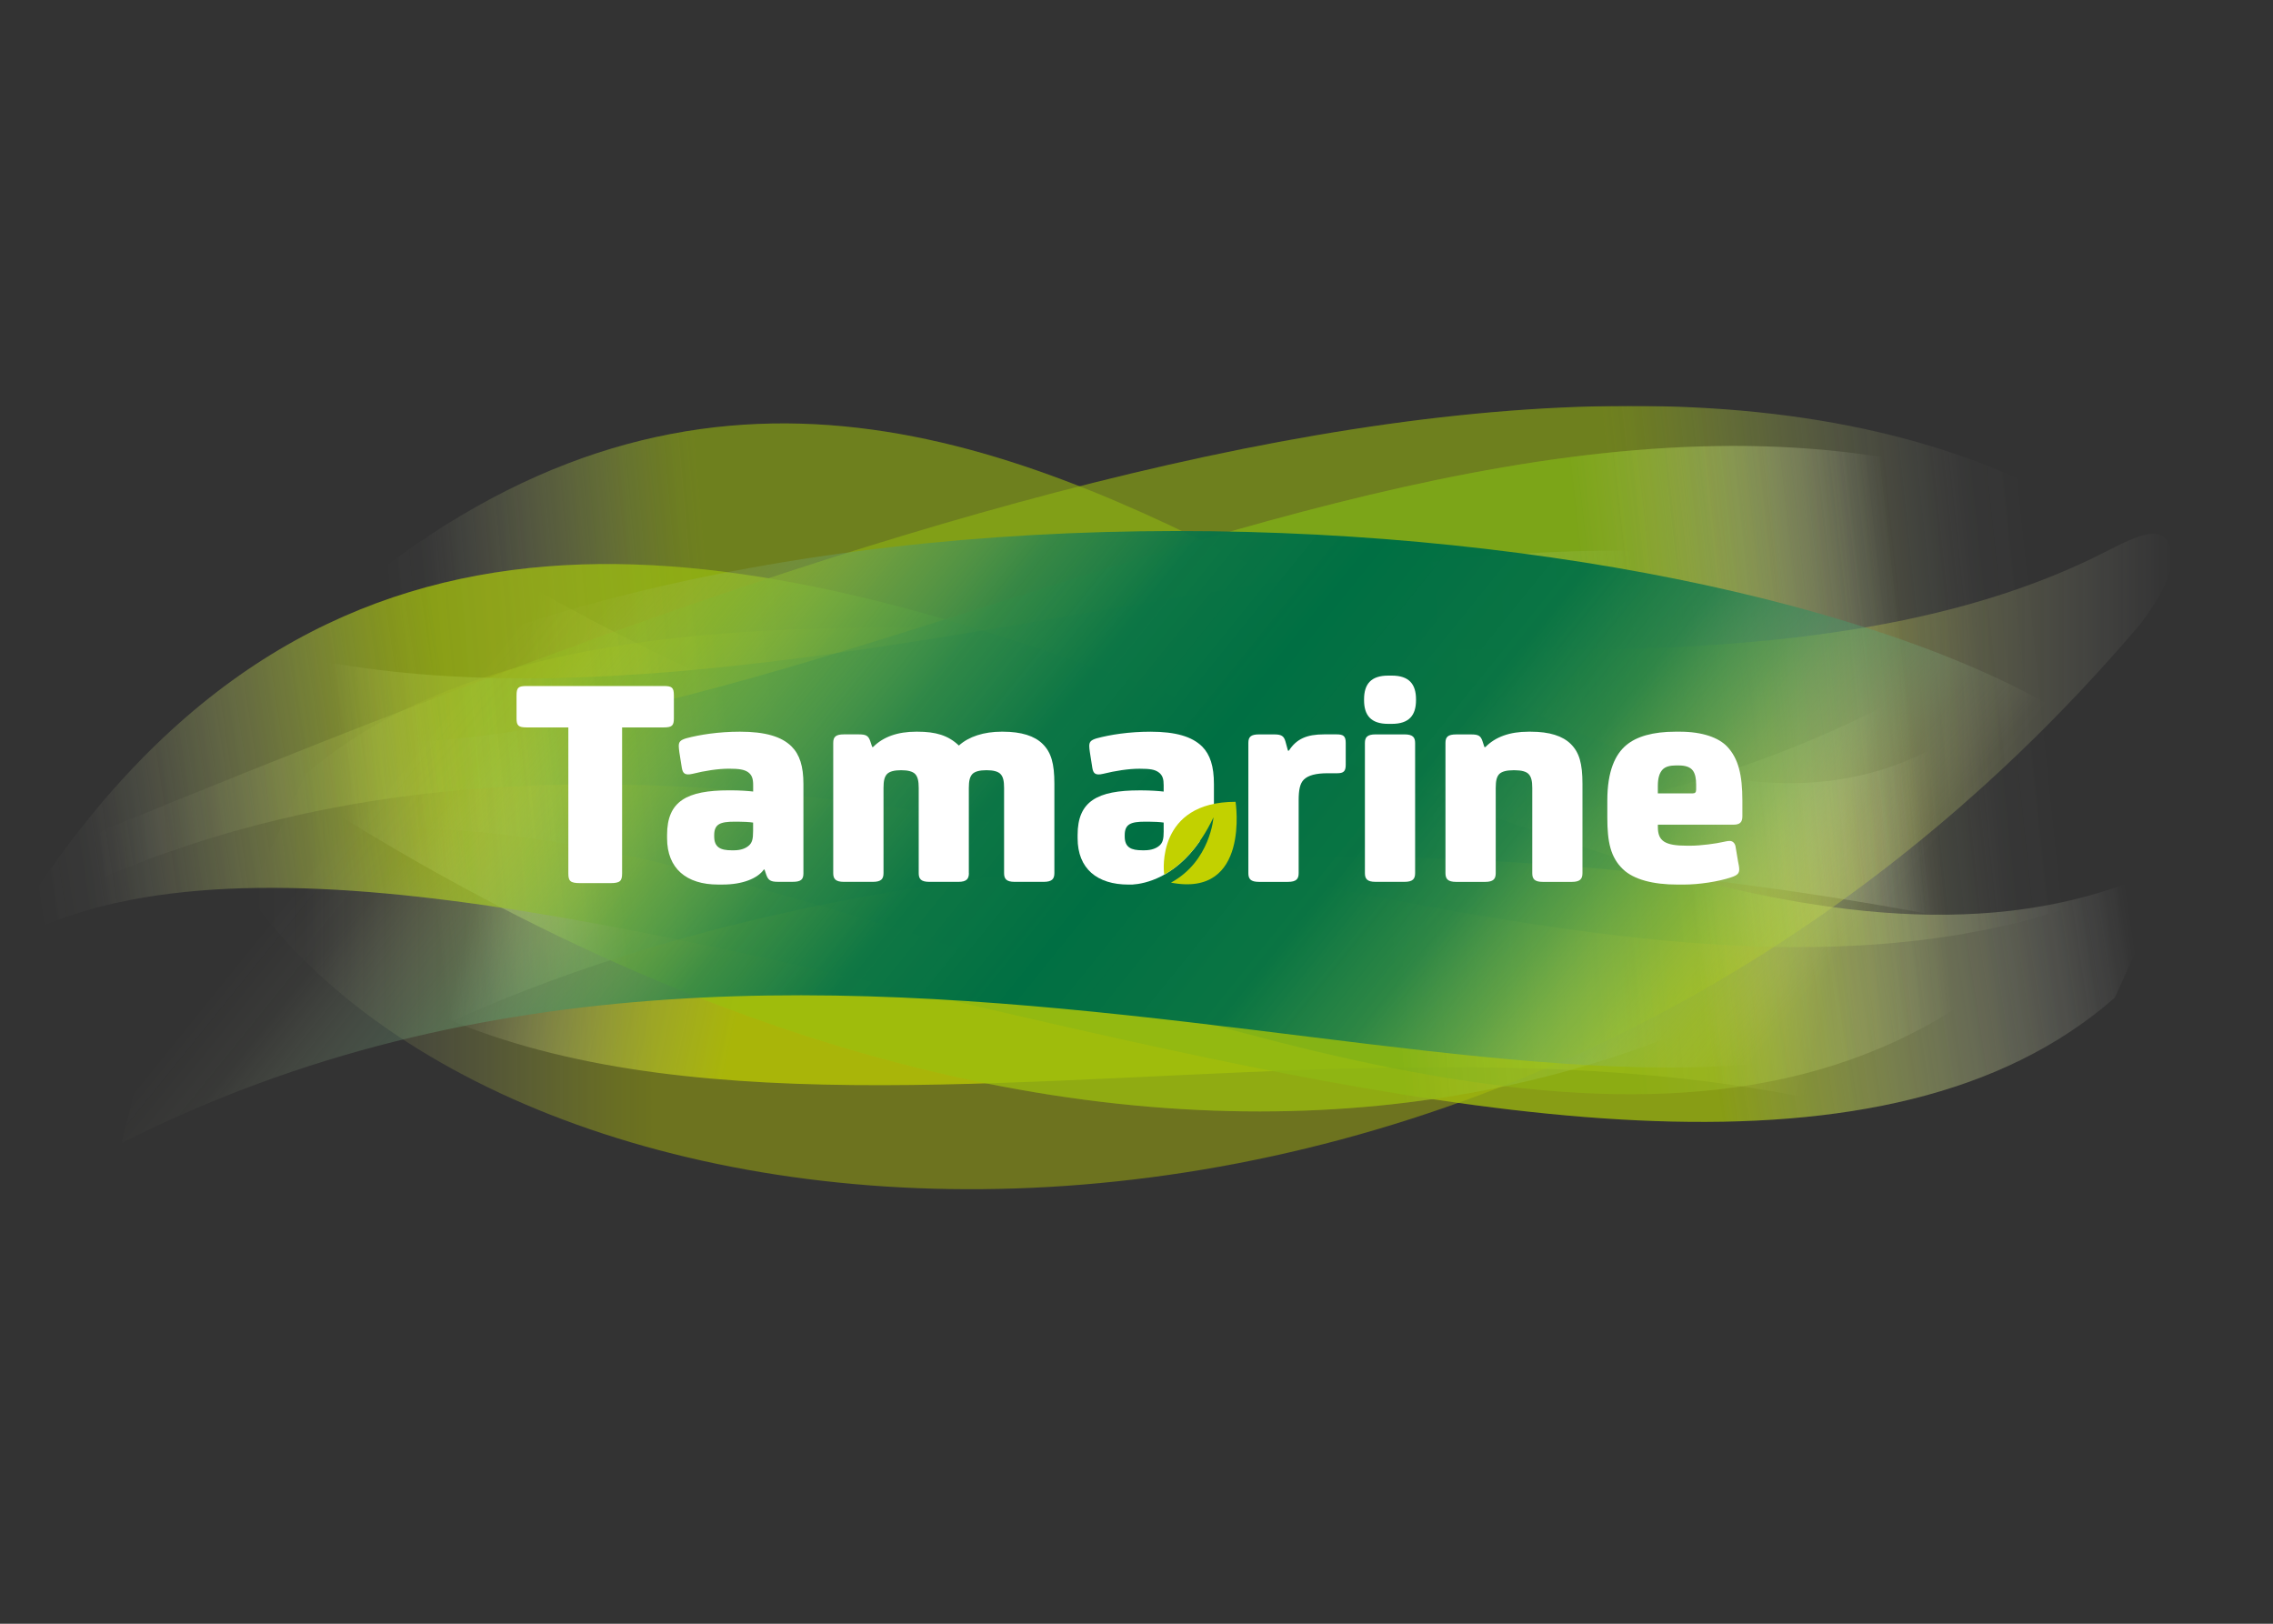
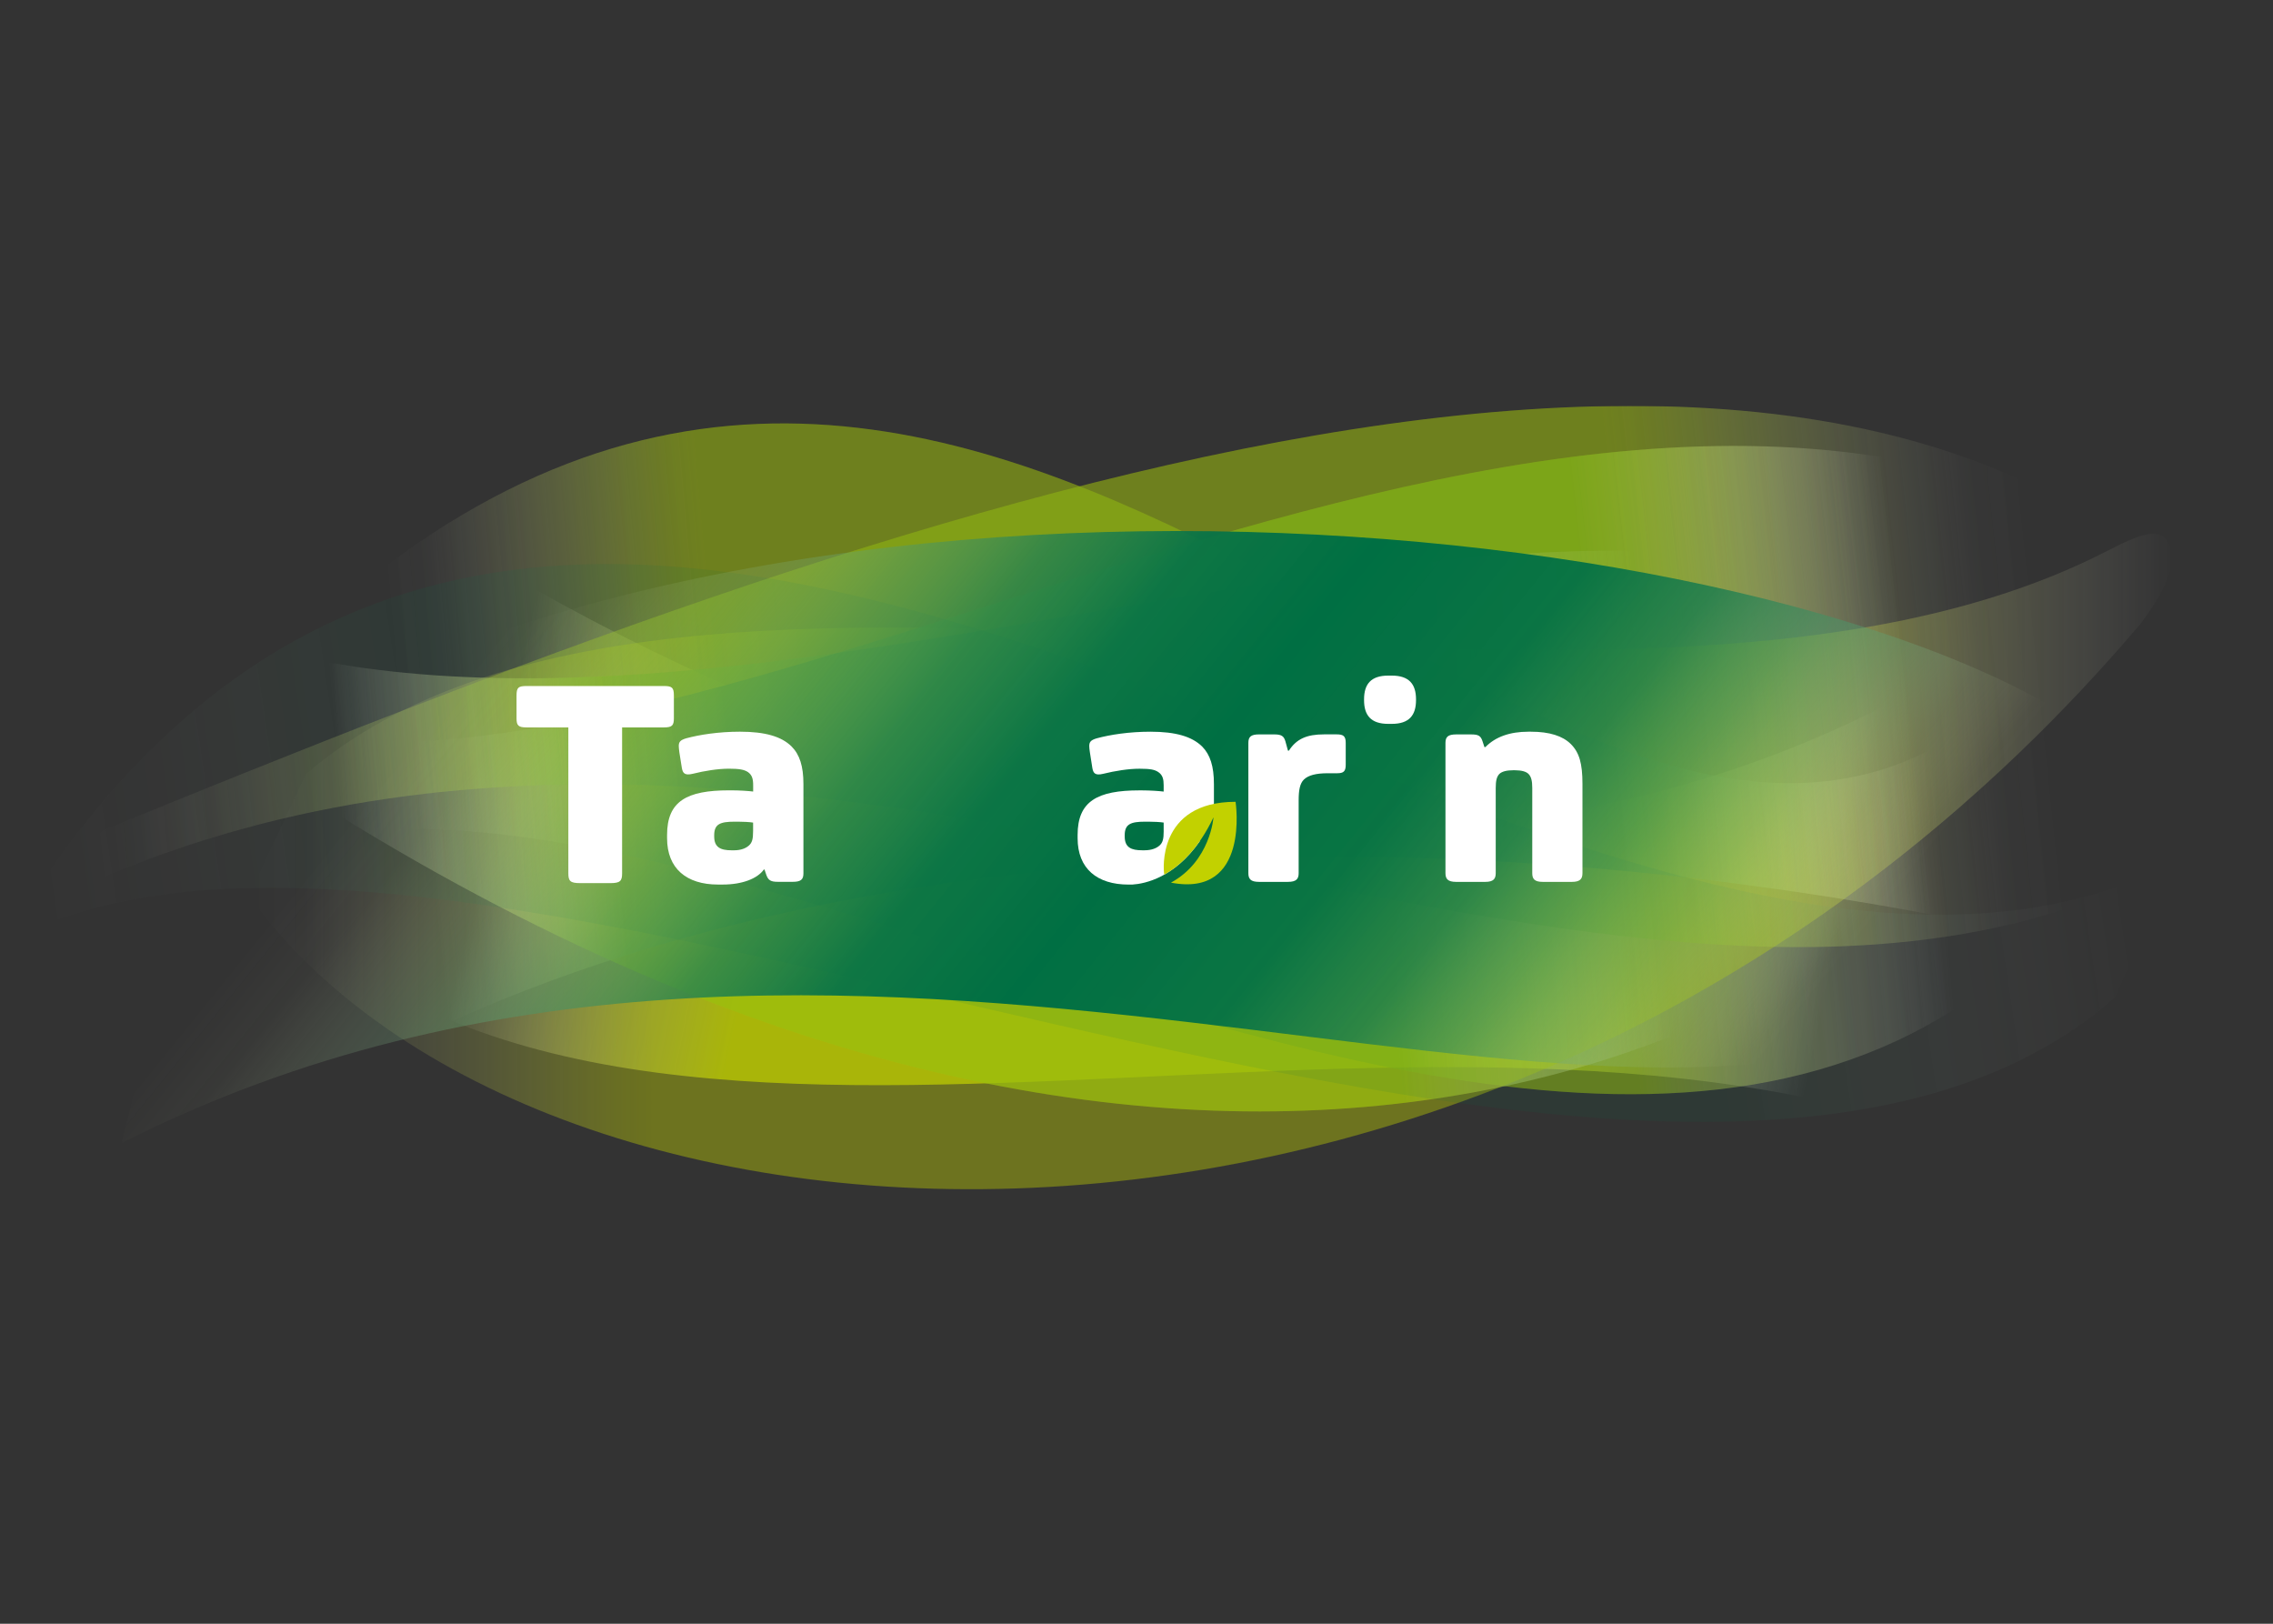
<svg xmlns="http://www.w3.org/2000/svg" width="140" height="100" viewBox="0 0 140 100" fill="none">
  <rect x="0" y="0" width="140" height="100" fill="#333333" stroke="none" />
  <g clip-path="url(#clip0_2578_44063)">
    <g style="mix-blend-mode:multiply">
      <g style="mix-blend-mode:multiply" opacity="0.7">
        <path d="M30.922 35.134C71.001 58.452 101.817 52.443 120.668 40.902C125.897 37.701 118.183 69.29 114.841 68.428C76.527 58.56 26.681 81.669 10.115 45.544L30.92 35.136L30.922 35.134Z" fill="url(#paint0_linear_2578_44063)" />
      </g>
      <g style="mix-blend-mode:multiply" opacity="0.7">
        <path d="M131.481 59.019C72.687 44.648 27.065 57.116 9.925 74.849L13.425 44.467C44.487 53.581 98.031 9.94 134.921 35.725C134.921 35.725 138.216 38.79 137.251 47.261C136.17 56.65 131.479 59.019 131.479 59.019H131.481Z" fill="url(#paint1_linear_2578_44063)" />
      </g>
      <g style="mix-blend-mode:multiply" opacity="0.5">
        <path d="M134.921 43.931C109.199 102.337 34.616 29.768 7.05 57.726L16.844 40.893C58.702 -0.662 92.215 59.833 118.894 46.181L134.921 43.933V43.931Z" fill="url(#paint2_linear_2578_44063)" />
      </g>
      <g style="mix-blend-mode:multiply" opacity="0.7">
        <path d="M123.586 49.374C110.473 65.831 69.969 84.03 14.128 45.823L13.148 38.989C47.294 50.638 100 20.641 125.797 41.513L123.586 49.372V49.374Z" fill="url(#paint3_linear_2578_44063)" />
      </g>
      <g style="mix-blend-mode:multiply" opacity="0.4">
        <path d="M131.817 38.446C93.188 83.926 32.937 79.626 15.311 55.146L18.861 47.654C42.249 27.656 99.37 49.591 129.8 33.923C132.193 32.69 133.283 32.388 133.742 33.844C134.241 35.425 131.815 38.444 131.815 38.444L131.817 38.446Z" fill="url(#paint4_linear_2578_44063)" />
      </g>
      <g style="mix-blend-mode:multiply" opacity="0.5">
        <path d="M138.308 40.142C113.304 9.668 54.55 31.4 6.285 51.163L3.903 55.116C50.784 33.105 102.409 73.44 136.429 51.621C136.429 51.621 138.175 50.684 139.403 48.413C140.912 45.616 139.201 41.219 138.31 40.14L138.308 40.142Z" fill="url(#paint5_linear_2578_44063)" />
      </g>
      <g style="mix-blend-mode:multiply" opacity="0.7">
-         <path d="M130.263 61.436C102.307 85.976 27.197 42.252 0 58.328C35.015 -0.725 96.667 72.049 134.04 53.086L130.263 61.436Z" fill="url(#paint6_linear_2578_44063)" />
-       </g>
+         </g>
      <g style="mix-blend-mode:multiply">
        <g style="mix-blend-mode:multiply" opacity="0.2">
          <path d="M131.481 59.019C72.687 44.648 27.065 57.116 9.925 74.849L13.425 44.467C44.487 53.581 98.031 9.94 134.921 35.725C134.921 35.725 138.233 38.569 137.184 47.615C136.13 56.659 131.479 59.019 131.479 59.019H131.481Z" fill="url(#paint7_linear_2578_44063)" />
        </g>
        <g style="mix-blend-mode:multiply" opacity="0.1">
          <path d="M134.921 43.931C109.199 102.337 34.616 29.768 7.05 57.726L16.844 40.893C58.702 -0.662 92.215 59.833 118.894 46.181L134.921 43.933V43.931Z" fill="url(#paint8_linear_2578_44063)" />
        </g>
        <g style="mix-blend-mode:multiply" opacity="0.15">
          <path d="M123.586 49.374C110.473 65.831 69.969 84.03 14.128 45.823L13.148 38.989C47.294 50.638 100 20.641 125.797 41.513L123.586 49.372V49.374Z" fill="url(#paint9_linear_2578_44063)" />
        </g>
        <g style="mix-blend-mode:multiply" opacity="0.1">
          <path d="M138.208 40.017C113.139 9.728 54.483 31.43 6.285 51.164L3.903 55.116C50.784 33.105 102.409 73.441 136.429 51.621C136.429 51.621 138.984 50.2 139.814 47.358C140.501 44.993 139.134 41.132 138.208 40.015V40.017Z" fill="url(#paint10_linear_2578_44063)" />
        </g>
        <g style="mix-blend-mode:multiply" opacity="0.1">
          <path d="M130.263 61.436C102.307 85.976 27.197 42.252 0 58.328C35.015 -0.725 96.667 72.049 134.04 53.086L130.263 61.436Z" fill="url(#paint11_linear_2578_44063)" />
        </g>
      </g>
    </g>
    <path style="mix-blend-mode:multiply" d="M130.737 46.577C114.297 32.06 48.248 24.196 13.148 47.288L7.497 70.391C52.015 47.884 100.05 76.163 121.965 61.062L130.739 46.577H130.737Z" fill="url(#paint12_linear_2578_44063)" />
    <path d="M47.048 53.55C46.656 54.106 45.728 54.476 44.51 54.476H44.222C42.288 54.476 41.087 53.493 41.087 51.622V51.417C41.087 49.34 42.305 48.674 44.9 48.674H45.036C45.538 48.674 46.102 48.712 46.389 48.748V48.359C46.389 47.988 46.331 47.731 46.062 47.545C45.83 47.397 45.54 47.341 44.9 47.341C44.222 47.341 43.411 47.469 42.66 47.656C42.176 47.769 42.057 47.62 41.998 47.303L41.842 46.322C41.825 46.192 41.807 46.024 41.807 45.949C41.807 45.709 41.882 45.581 42.27 45.468C43.083 45.249 44.262 45.062 45.576 45.062C47.126 45.062 48.135 45.359 48.751 45.968C49.255 46.471 49.485 47.19 49.485 48.284V53.791C49.485 54.161 49.333 54.308 48.828 54.308H47.918C47.476 54.308 47.32 54.216 47.201 53.884L47.088 53.55H47.048ZM46.387 50.66C46.175 50.623 45.728 50.604 45.459 50.604H45.248C44.356 50.604 43.989 50.751 43.989 51.441V51.513C43.989 52.196 44.393 52.367 45.069 52.367H45.207C45.653 52.367 45.939 52.235 46.114 52.084C46.327 51.903 46.385 51.679 46.385 51.179V50.66H46.387Z" fill="white" />
-     <path d="M59.677 53.771C59.677 54.123 59.541 54.31 59.026 54.31H57.245C56.721 54.31 56.586 54.125 56.586 53.771V48.527C56.586 48.099 56.525 47.841 56.371 47.673C56.219 47.509 55.912 47.435 55.522 47.435H55.482C55.094 47.435 54.785 47.509 54.631 47.673C54.479 47.841 54.418 48.084 54.418 48.527V53.771C54.418 54.123 54.285 54.31 53.759 54.31H51.982C51.459 54.31 51.321 54.125 51.321 53.771V45.749C51.321 45.379 51.479 45.227 51.982 45.227H52.887C53.336 45.227 53.488 45.302 53.605 45.655L53.722 46.007H53.774C54.4 45.377 55.286 45.062 56.427 45.062H56.504C57.631 45.062 58.401 45.285 59.06 45.915C59.675 45.359 60.605 45.062 61.694 45.062H61.767C62.908 45.062 63.726 45.323 64.224 45.821C64.748 46.341 64.942 47.024 64.942 48.269V53.771C64.942 54.123 64.804 54.31 64.281 54.31H62.499C61.982 54.31 61.844 54.125 61.844 53.771V48.527C61.844 48.099 61.786 47.841 61.627 47.673C61.477 47.509 61.166 47.435 60.785 47.435H60.739C60.351 47.435 60.042 47.509 59.888 47.673C59.736 47.841 59.673 48.084 59.673 48.527V53.771H59.677Z" fill="white" />
-     <path d="M87.161 53.77C87.161 54.121 87.028 54.309 86.506 54.309H84.725C84.204 54.309 84.068 54.124 84.068 53.77V45.765C84.068 45.412 84.204 45.228 84.725 45.228H86.506C87.028 45.228 87.161 45.414 87.161 45.765V53.77Z" fill="white" />
    <path d="M94.293 45.063C95.438 45.063 96.25 45.325 96.752 45.823C97.274 46.343 97.468 47.026 97.468 48.271V53.773C97.468 54.124 97.328 54.312 96.813 54.312H95.031C94.508 54.312 94.376 54.127 94.376 53.773V48.529C94.376 48.101 94.314 47.843 94.155 47.675C94.007 47.511 93.692 47.437 93.308 47.437H93.196C92.808 47.437 92.497 47.511 92.339 47.675C92.186 47.843 92.126 48.086 92.126 48.529V53.773C92.126 54.124 91.99 54.312 91.471 54.312H89.692C89.172 54.312 89.03 54.127 89.03 53.773V45.751C89.03 45.381 89.187 45.23 89.692 45.23H90.603C91.047 45.23 91.202 45.304 91.314 45.657L91.429 46.008H91.492C92.107 45.379 92.998 45.063 94.137 45.063H94.291H94.293Z" fill="white" />
-     <path d="M104.12 52.084C104.74 52.084 105.691 51.958 106.17 51.845C106.269 51.826 106.404 51.79 106.54 51.79C106.713 51.79 106.848 51.917 106.892 52.107L107.047 53.031C107.082 53.216 107.124 53.401 107.124 53.533C107.124 53.773 107.03 53.901 106.621 54.033C105.849 54.293 104.648 54.478 103.703 54.478H103.334C101.803 54.478 100.626 54.163 99.963 53.533C99.193 52.792 98.999 51.847 98.999 50.344V49.306C98.999 47.454 99.502 46.451 100.159 45.896C100.797 45.359 101.803 45.062 103.198 45.062H103.467C104.863 45.062 105.868 45.432 106.387 45.987C107.065 46.709 107.318 47.712 107.318 49.306V50.272C107.318 50.66 107.143 50.789 106.757 50.789H102.113V50.938C102.113 51.809 102.56 52.084 103.913 52.084H104.124H104.12ZM104.243 48.863C104.416 48.863 104.47 48.791 104.47 48.623V48.325C104.47 47.954 104.416 47.673 104.279 47.471C104.105 47.233 103.811 47.141 103.388 47.141H103.215C102.866 47.141 102.576 47.211 102.401 47.397C102.211 47.601 102.111 47.916 102.111 48.399V48.861H104.243V48.863Z" fill="white" />
    <path d="M79.387 46.229C79.854 45.505 80.488 45.227 81.552 45.227H82.324C82.729 45.227 82.887 45.322 82.887 45.748V47.102C82.887 47.508 82.748 47.621 82.364 47.621H81.782C81.047 47.621 80.58 47.749 80.311 48.008C80.061 48.251 79.988 48.677 79.988 49.29V53.773C79.988 54.124 79.852 54.311 79.326 54.311H77.545C77.026 54.311 76.89 54.126 76.89 53.773V45.75C76.89 45.38 77.047 45.229 77.545 45.229H78.475C78.922 45.229 79.076 45.325 79.172 45.657L79.329 46.229H79.387Z" fill="white" />
    <path d="M74.038 45.97C73.413 45.359 72.409 45.063 70.859 45.063C69.543 45.063 68.367 45.249 67.551 45.47C67.163 45.583 67.09 45.713 67.09 45.951C67.09 46.026 67.107 46.192 67.128 46.324L67.282 47.305C67.338 47.622 67.459 47.771 67.937 47.658C68.696 47.471 69.508 47.343 70.184 47.343C70.859 47.343 71.114 47.398 71.341 47.547C71.617 47.735 71.673 47.99 71.673 48.361V48.75C71.383 48.714 70.826 48.676 70.319 48.676H70.186C67.591 48.676 66.373 49.342 66.373 51.419V51.623C66.373 53.495 67.572 54.478 69.51 54.478H69.739C70.557 54.425 72.345 54.031 73.89 51.819C73.723 51.004 73.767 50.055 74.769 49.934V48.288C74.769 47.194 74.539 46.475 74.04 45.972L74.038 45.97ZM71.675 51.179C71.675 51.677 71.617 51.902 71.406 52.083C71.229 52.234 70.937 52.366 70.492 52.366H70.357C69.681 52.366 69.274 52.198 69.274 51.513V51.441C69.274 50.751 69.645 50.604 70.532 50.604H70.743C71.02 50.604 71.46 50.623 71.673 50.659V51.179H71.675Z" fill="white" />
    <path d="M76.102 49.38C71.2 49.38 71.692 53.716 71.692 53.716C71.692 53.716 71.696 53.777 71.711 53.865C72.695 53.313 73.818 52.277 74.742 50.336C74.742 50.336 74.554 53.035 72.122 54.358C77.019 55.303 76.102 49.38 76.102 49.38Z" fill="#C2D100" />
    <path d="M32.439 44.799C31.93 44.799 31.815 44.688 31.815 44.239V42.832C31.815 42.34 31.93 42.249 32.439 42.249H40.883C41.389 42.249 41.506 42.343 41.506 42.832V44.239C41.506 44.688 41.389 44.799 40.883 44.799H38.317V53.788C38.317 54.258 38.194 54.388 37.593 54.388H35.73C35.123 54.388 35.006 54.258 35.006 53.788V44.799H32.439Z" fill="white" />
    <path d="M85.505 44.58C84.435 44.58 84.016 44.05 84.016 43.117V43.071C84.016 42.138 84.435 41.608 85.505 41.608H85.724C86.794 41.608 87.216 42.138 87.216 43.071V43.117C87.216 44.05 86.794 44.58 85.724 44.58H85.505Z" fill="white" />
  </g>
  <defs>
    <linearGradient id="paint0_linear_2578_44063" x1="31.74" y1="42.843" x2="112.724" y2="59.655" gradientUnits="userSpaceOnUse">
      <stop stop-color="white" stop-opacity="0" />
      <stop offset="0.21" stop-color="#C2D100" />
      <stop offset="0.79" stop-color="#C2D100" />
      <stop offset="1" stop-color="white" stop-opacity="0" />
    </linearGradient>
    <linearGradient id="paint1_linear_2578_44063" x1="26.594" y1="54.627" x2="117.777" y2="44.378" gradientUnits="userSpaceOnUse">
      <stop stop-color="white" stop-opacity="0" />
      <stop offset="0.03" stop-color="#F4F6D1" stop-opacity="0.032" />
      <stop offset="0.07" stop-color="#E2E987" stop-opacity="0.221" />
      <stop offset="0.12" stop-color="#D4DE4C" stop-opacity="0.49" />
      <stop offset="0.16" stop-color="#CAD722" stop-opacity="0.74" />
      <stop offset="0.19" stop-color="#C4D209" stop-opacity="0.922" />
      <stop offset="0.21" stop-color="#C2D100" />
      <stop offset="0.79" stop-color="#C2D100" />
      <stop offset="1" stop-color="white" stop-opacity="0" />
    </linearGradient>
    <linearGradient id="paint2_linear_2578_44063" x1="25.196" y1="51.332" x2="118.639" y2="42.982" gradientUnits="userSpaceOnUse">
      <stop stop-color="white" stop-opacity="0" />
      <stop offset="0.03" stop-color="#F4F6D1" stop-opacity="0.032" />
      <stop offset="0.07" stop-color="#E2E987" stop-opacity="0.221" />
      <stop offset="0.12" stop-color="#D4DE4C" stop-opacity="0.49" />
      <stop offset="0.16" stop-color="#CAD722" stop-opacity="0.74" />
      <stop offset="0.19" stop-color="#C4D209" stop-opacity="0.922" />
      <stop offset="0.21" stop-color="#C2D100" />
      <stop offset="0.79" stop-color="#C2D100" />
      <stop offset="1" stop-color="white" stop-opacity="0" />
    </linearGradient>
    <linearGradient id="paint3_linear_2578_44063" x1="21.515" y1="55.931" x2="101.837" y2="49.233" gradientUnits="userSpaceOnUse">
      <stop stop-color="white" stop-opacity="0" />
      <stop offset="0.21" stop-color="#C2D100" />
      <stop offset="0.79" stop-color="#C2D100" />
      <stop offset="1" stop-color="white" stop-opacity="0" />
    </linearGradient>
    <linearGradient id="paint4_linear_2578_44063" x1="15.313" y1="53.054" x2="133.813" y2="53.054" gradientUnits="userSpaceOnUse">
      <stop stop-color="white" stop-opacity="0" />
      <stop offset="0.03" stop-color="#F4F6D1" stop-opacity="0.032" />
      <stop offset="0.07" stop-color="#E2E987" stop-opacity="0.221" />
      <stop offset="0.12" stop-color="#D4DE4C" stop-opacity="0.49" />
      <stop offset="0.16" stop-color="#CAD722" stop-opacity="0.74" />
      <stop offset="0.19" stop-color="#C4D209" stop-opacity="0.922" />
      <stop offset="0.21" stop-color="#C2D100" />
      <stop offset="0.79" stop-color="#C2D100" />
      <stop offset="1" stop-color="white" stop-opacity="0" />
    </linearGradient>
    <linearGradient id="paint5_linear_2578_44063" x1="125.534" y1="39.834" x2="6.032" y2="52.26" gradientUnits="userSpaceOnUse">
      <stop stop-color="white" stop-opacity="0" />
      <stop offset="0.03" stop-color="#F4F6D1" stop-opacity="0.032" />
      <stop offset="0.07" stop-color="#E2E987" stop-opacity="0.221" />
      <stop offset="0.12" stop-color="#D4DE4C" stop-opacity="0.49" />
      <stop offset="0.16" stop-color="#CAD722" stop-opacity="0.74" />
      <stop offset="0.19" stop-color="#C4D209" stop-opacity="0.922" />
      <stop offset="0.21" stop-color="#C2D100" />
      <stop offset="0.63" stop-color="#C2D100" />
      <stop offset="0.68" stop-color="#C3D104" stop-opacity="0.96" />
      <stop offset="0.73" stop-color="#C6D413" stop-opacity="0.846" />
      <stop offset="0.79" stop-color="#CCD82B" stop-opacity="0.689" />
      <stop offset="0.84" stop-color="#D4DE4D" stop-opacity="0.49" />
      <stop offset="0.89" stop-color="#DEE678" stop-opacity="0.281" />
      <stop offset="0.94" stop-color="#EBF0AE" stop-opacity="0.102" />
      <stop offset="0.99" stop-color="#FAFBEC" stop-opacity="0.01" />
      <stop offset="1" stop-color="white" stop-opacity="0" />
    </linearGradient>
    <linearGradient id="paint6_linear_2578_44063" x1="3.213" y1="61.688" x2="129.188" y2="42.94" gradientUnits="userSpaceOnUse">
      <stop stop-color="white" stop-opacity="0" />
      <stop offset="0.03" stop-color="#F4F6D1" stop-opacity="0.032" />
      <stop offset="0.07" stop-color="#E2E987" stop-opacity="0.221" />
      <stop offset="0.12" stop-color="#D4DE4C" stop-opacity="0.49" />
      <stop offset="0.16" stop-color="#CAD722" stop-opacity="0.74" />
      <stop offset="0.19" stop-color="#C4D209" stop-opacity="0.922" />
      <stop offset="0.21" stop-color="#C2D100" />
      <stop offset="0.79" stop-color="#C2D100" />
      <stop offset="1" stop-color="white" stop-opacity="0" />
    </linearGradient>
    <linearGradient id="paint7_linear_2578_44063" x1="26.59" y1="54.629" x2="117.754" y2="44.381" gradientUnits="userSpaceOnUse">
      <stop stop-color="#FDFEFD" stop-opacity="0" />
      <stop offset="0.07" stop-color="#90C0AD" stop-opacity="0.185" />
      <stop offset="0.13" stop-color="#419473" stop-opacity="0.548" />
      <stop offset="0.18" stop-color="#11784F" stop-opacity="0.865" />
      <stop offset="0.21" stop-color="#006F43" />
      <stop offset="0.79" stop-color="#006F43" />
      <stop offset="1" stop-color="white" stop-opacity="0" />
    </linearGradient>
    <linearGradient id="paint8_linear_2578_44063" x1="25.196" y1="51.332" x2="118.639" y2="42.982" gradientUnits="userSpaceOnUse">
      <stop stop-color="#FDFEFD" stop-opacity="0" />
      <stop offset="0.07" stop-color="#90C0AD" stop-opacity="0.185" />
      <stop offset="0.13" stop-color="#419473" stop-opacity="0.548" />
      <stop offset="0.18" stop-color="#11784F" stop-opacity="0.865" />
      <stop offset="0.21" stop-color="#006F43" />
      <stop offset="0.79" stop-color="#006F43" />
      <stop offset="1" stop-color="white" stop-opacity="0" />
    </linearGradient>
    <linearGradient id="paint9_linear_2578_44063" x1="21.515" y1="55.931" x2="101.837" y2="49.233" gradientUnits="userSpaceOnUse">
      <stop stop-color="white" stop-opacity="0" />
      <stop offset="0.21" stop-color="#006F43" />
      <stop offset="0.79" stop-color="#006F43" />
      <stop offset="1" stop-color="white" stop-opacity="0" />
    </linearGradient>
    <linearGradient id="paint10_linear_2578_44063" x1="125.515" y1="39.837" x2="6.032" y2="52.262" gradientUnits="userSpaceOnUse">
      <stop stop-color="#FDFEFD" stop-opacity="0" />
      <stop offset="0.07" stop-color="#90C0AD" stop-opacity="0.185" />
      <stop offset="0.13" stop-color="#419473" stop-opacity="0.548" />
      <stop offset="0.18" stop-color="#11784F" stop-opacity="0.865" />
      <stop offset="0.21" stop-color="#006F43" />
      <stop offset="0.63" stop-color="#006F43" />
      <stop offset="0.7" stop-color="#097449" stop-opacity="0.922" />
      <stop offset="0.77" stop-color="#24835D" stop-opacity="0.74" />
      <stop offset="0.84" stop-color="#519D7F" stop-opacity="0.462" />
      <stop offset="0.91" stop-color="#91C1AE" stop-opacity="0.185" />
      <stop offset="0.98" stop-color="#E2EEEA" stop-opacity="0.012" />
      <stop offset="1" stop-color="white" stop-opacity="0" />
    </linearGradient>
    <linearGradient id="paint11_linear_2578_44063" x1="3.213" y1="61.688" x2="129.188" y2="42.94" gradientUnits="userSpaceOnUse">
      <stop stop-color="#FDFEFD" stop-opacity="0" />
      <stop offset="0.07" stop-color="#90C0AD" stop-opacity="0.185" />
      <stop offset="0.13" stop-color="#419473" stop-opacity="0.548" />
      <stop offset="0.18" stop-color="#11784F" stop-opacity="0.865" />
      <stop offset="0.21" stop-color="#006F43" />
      <stop offset="0.79" stop-color="#006F43" />
      <stop offset="1" stop-color="white" stop-opacity="0" />
    </linearGradient>
    <linearGradient id="paint12_linear_2578_44063" x1="35.795" y1="30.432" x2="96.745" y2="79.705" gradientUnits="userSpaceOnUse">
      <stop offset="0.02" stop-color="#FFF9C7" stop-opacity="0" />
      <stop offset="0.07" stop-color="#CDDEAD" stop-opacity="0.036" />
      <stop offset="0.15" stop-color="#83B687" stop-opacity="0.23" />
      <stop offset="0.23" stop-color="#499669" stop-opacity="0.504" />
      <stop offset="0.31" stop-color="#208053" stop-opacity="0.757" />
      <stop offset="0.4" stop-color="#077347" stop-opacity="0.941" />
      <stop offset="0.51" stop-color="#006F43" />
      <stop offset="0.65" stop-color="#057245" stop-opacity="0.96" />
      <stop offset="0.74" stop-color="#197C4F" stop-opacity="0.81" />
      <stop offset="0.81" stop-color="#398E60" stop-opacity="0.593" />
      <stop offset="0.88" stop-color="#68A779" stop-opacity="0.348" />
      <stop offset="0.94" stop-color="#A4C898" stop-opacity="0.122" />
      <stop offset="0.99" stop-color="#EDEFBD" stop-opacity="0.01" />
      <stop offset="1" stop-color="#FFF9C7" stop-opacity="0" />
    </linearGradient>
    <clipPath id="clip0_2578_44063">
      <rect width="140" height="50" fill="white" transform="translate(0 25)" />
    </clipPath>
  </defs>
</svg>